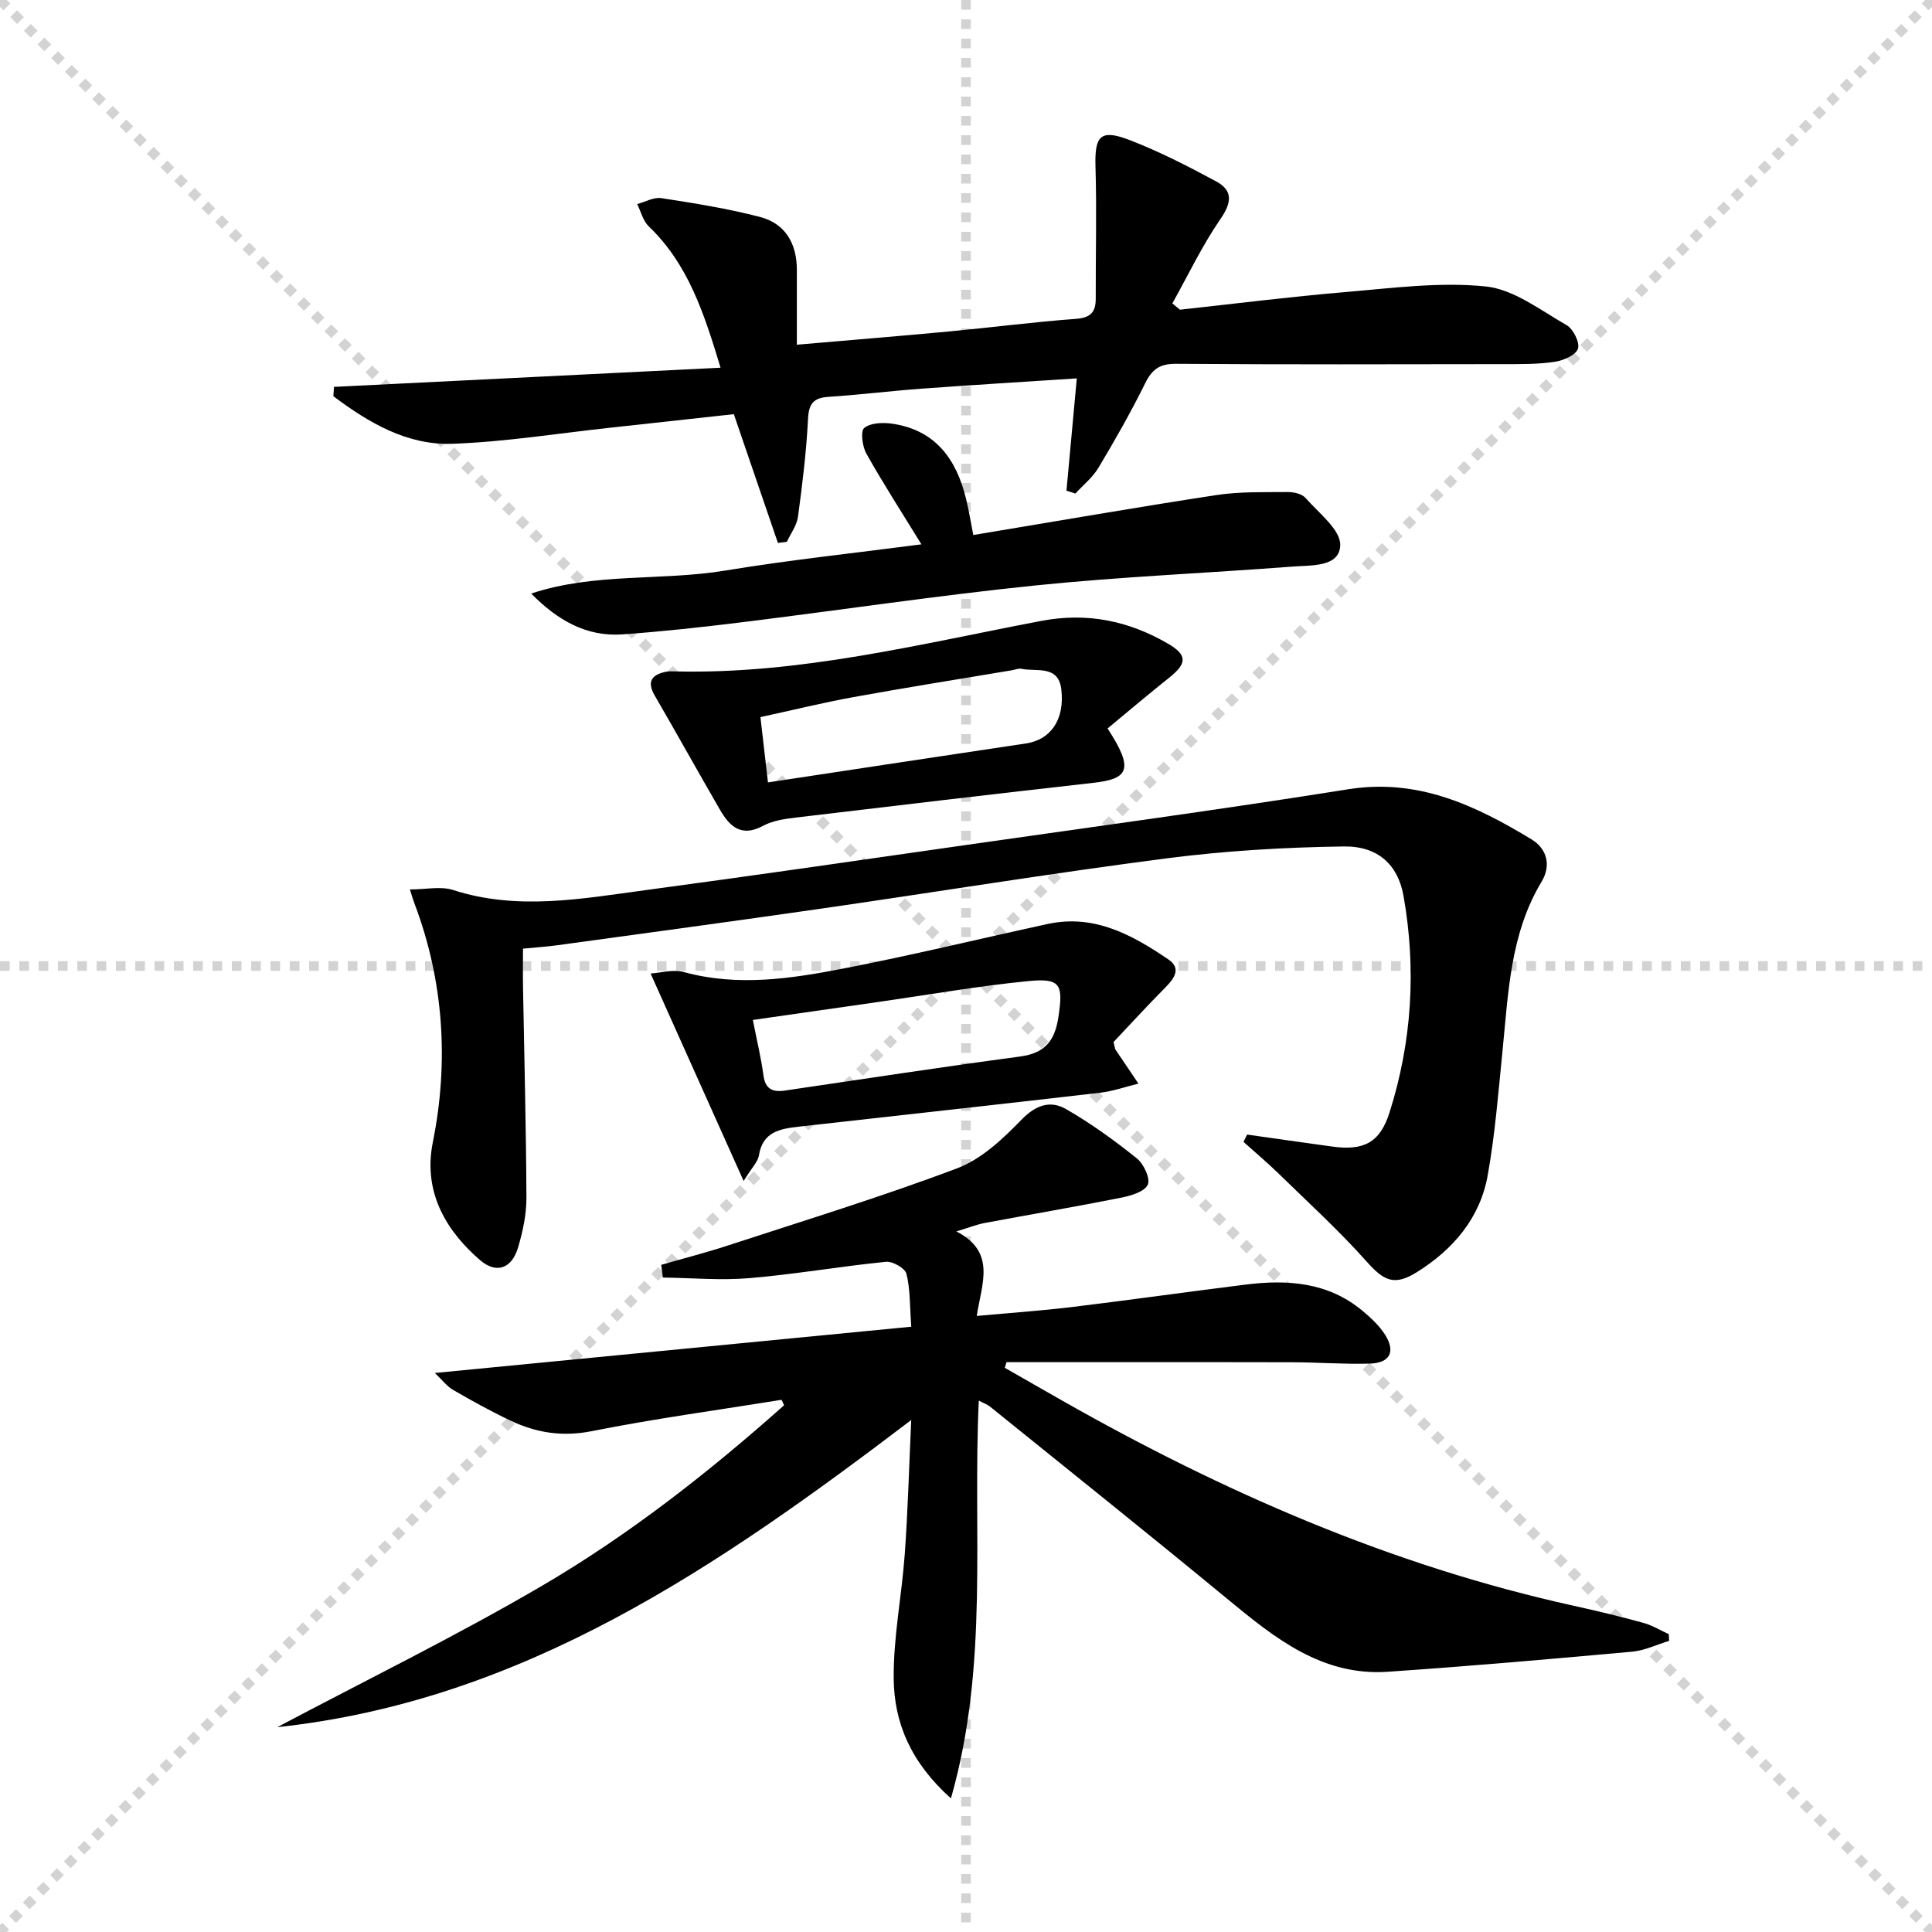
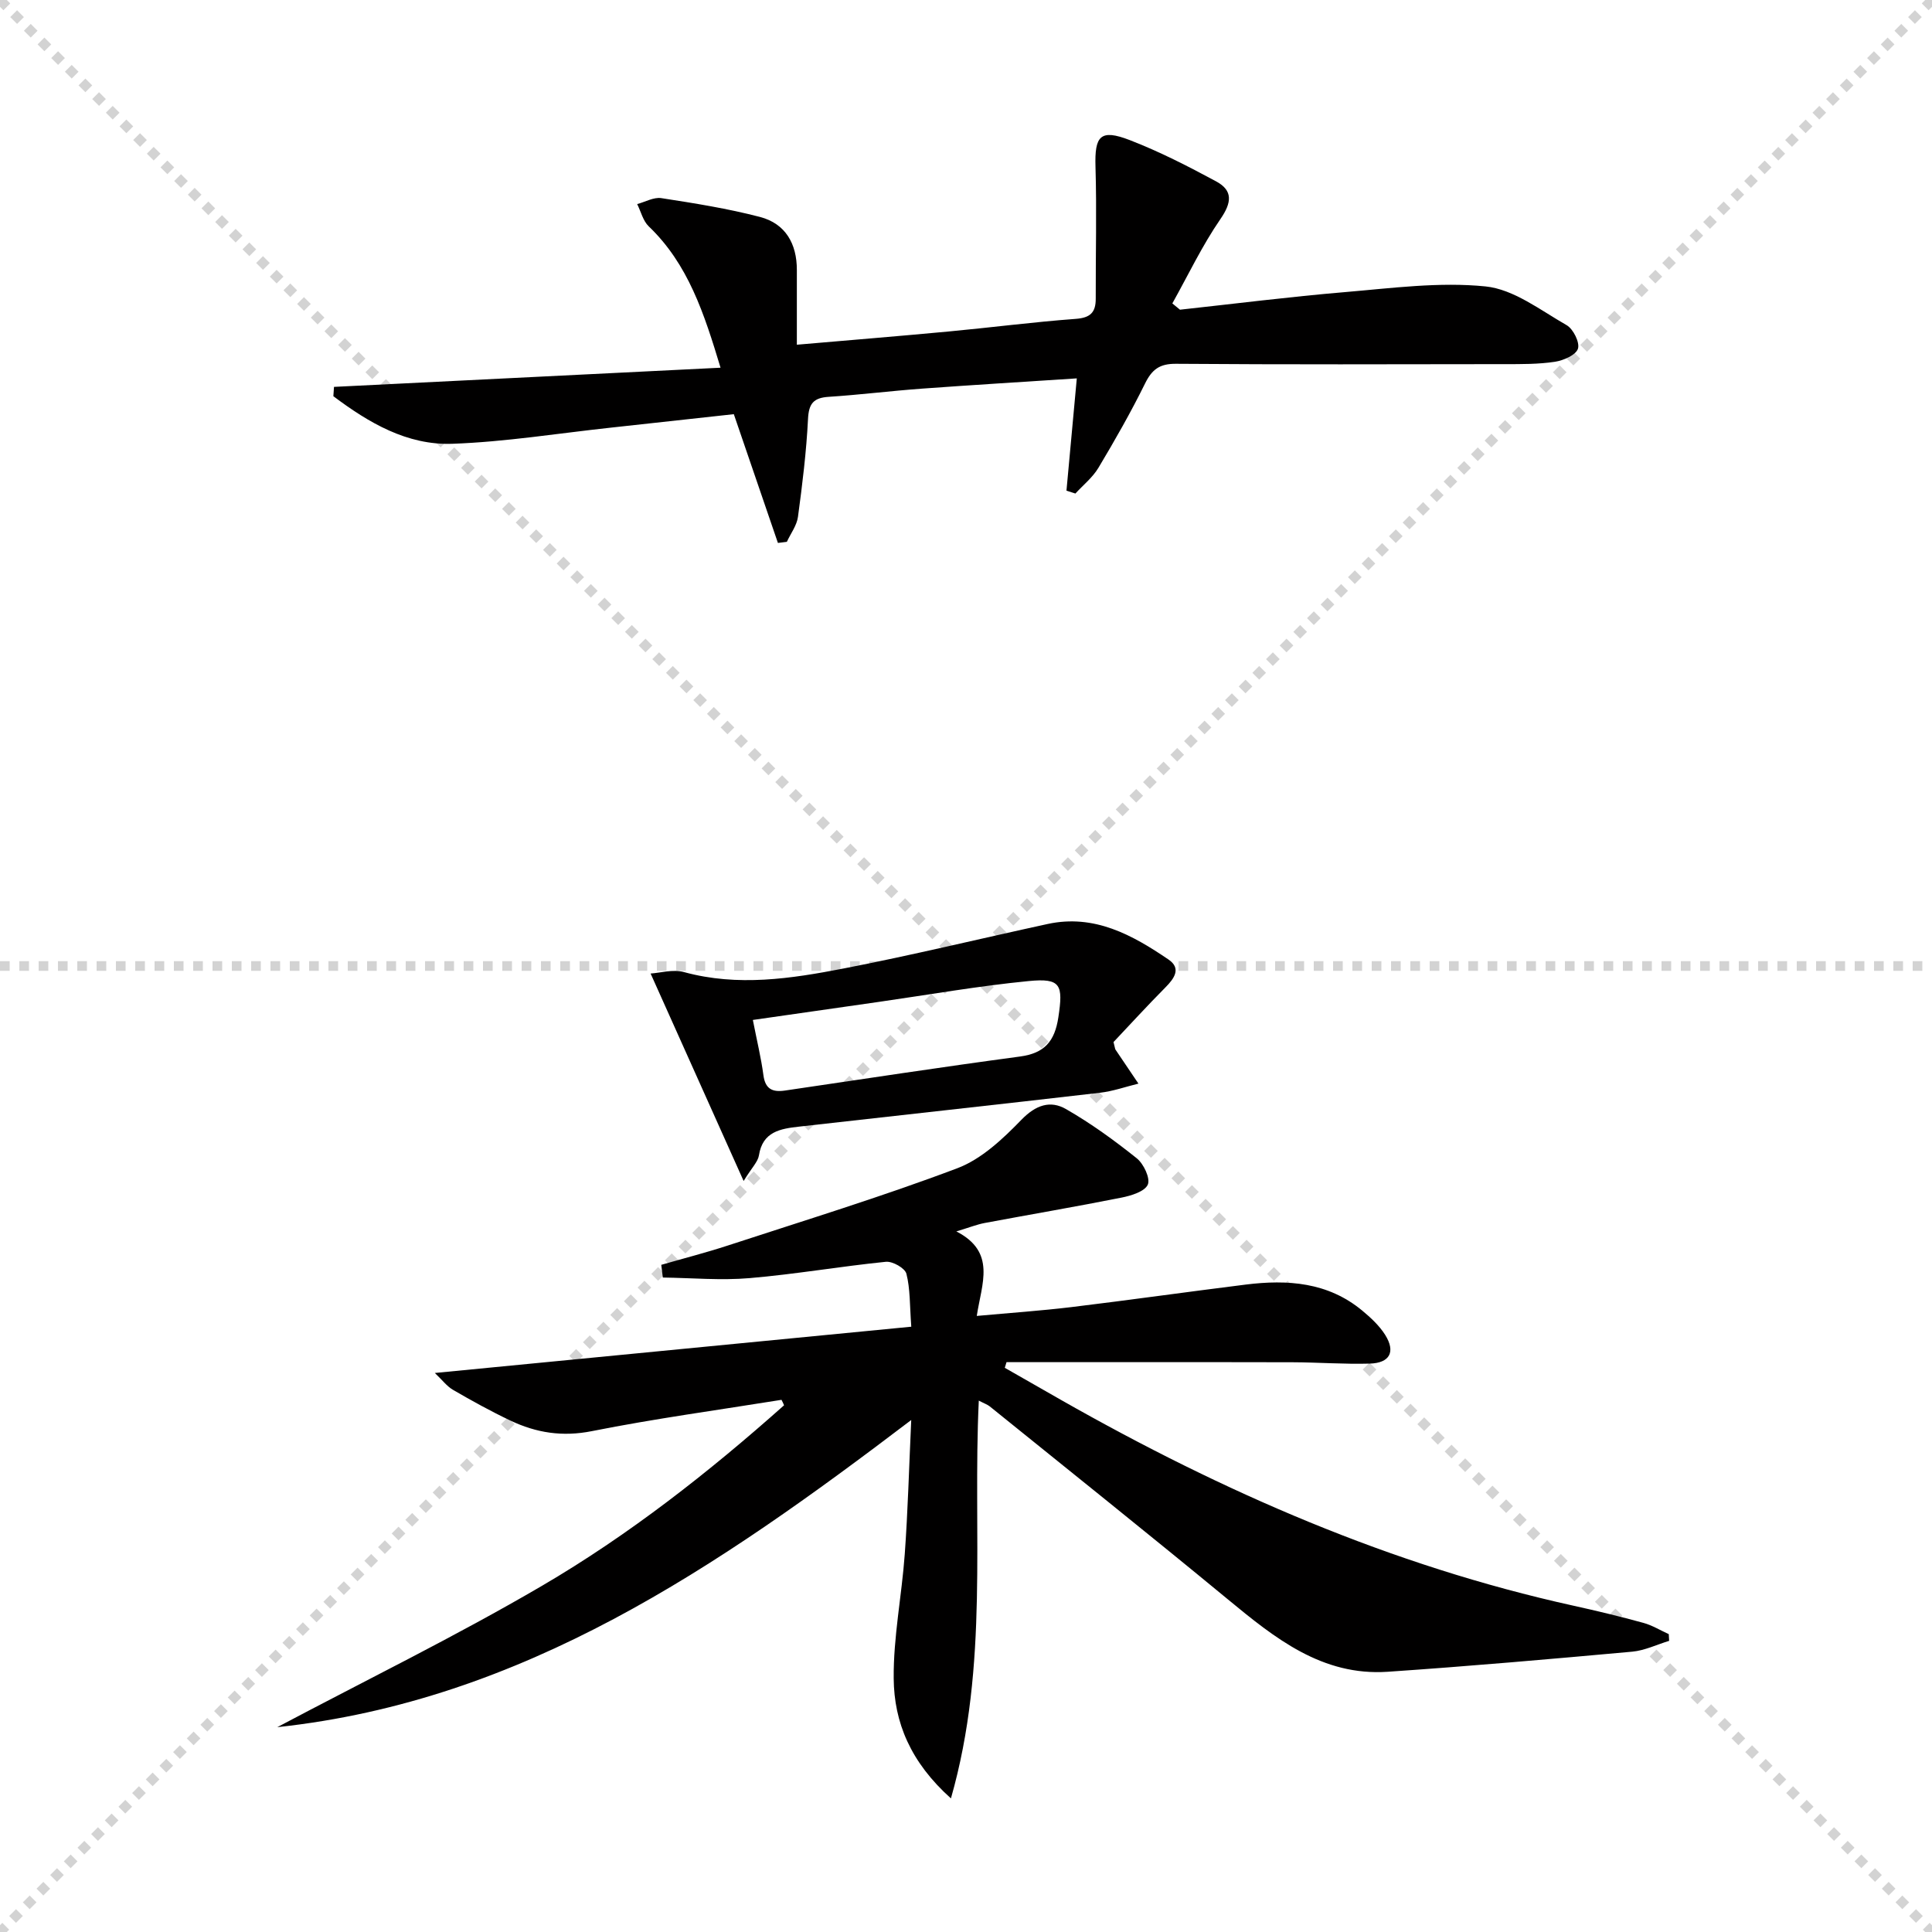
<svg xmlns="http://www.w3.org/2000/svg" enable-background="new 0 0 400 400" viewBox="0 0 400 400">
  <g stroke="lightgray" stroke-dasharray="1,1" stroke-width="1" transform="scale(2, 2)">
    <line x1="0" y1="0" x2="200" y2="200" />
    <line x1="200" y1="0" x2="0" y2="200" />
-     <line x1="100" y1="0" x2="100" y2="200" />
    <line x1="0" y1="100" x2="200" y2="100" />
  </g>
  <g fill="#010000">
    <path d="m161.8 289.82c-13.09 2.11-26.25 3.89-39.25 6.48-6.12 1.22-11.53.35-16.88-2.19-4.05-1.92-7.99-4.1-11.87-6.35-1.28-.74-2.24-2.05-3.77-3.5 33.34-3.24 65.75-6.38 98.64-9.58-.33-4.49-.21-7.85-1.01-10.97-.3-1.16-2.86-2.61-4.25-2.47-9.42.95-18.77 2.58-28.2 3.38-5.95.51-11.98-.04-17.98-.12-.11-.88-.21-1.76-.32-2.63 4.57-1.32 9.18-2.5 13.69-3.97 15.91-5.21 31.93-10.11 47.58-16.02 5.02-1.89 9.46-6.09 13.31-10.06 2.98-3.07 5.99-4.05 9.21-2.2 5.15 2.95 10.01 6.48 14.65 10.19 1.43 1.14 2.85 4.15 2.29 5.45-.62 1.43-3.43 2.29-5.43 2.69-9.43 1.88-18.91 3.49-28.36 5.26-1.58.3-3.1.91-5.85 1.74 8.33 4.28 5.24 10.8 4.23 17.5 6.9-.63 13.27-1.07 19.6-1.83 12.04-1.46 24.04-3.16 36.07-4.66 8.66-1.08 17.03-.51 24.13 5.38 1.77 1.47 3.55 3.12 4.76 5.04 2.19 3.5.97 5.82-3.2 5.94-5.32.15-10.65-.26-15.98-.28-12.96-.05-25.93-.02-38.89-.02-6.78 0-13.55 0-20.33 0-.12.39-.24.78-.36 1.17 3.92 2.24 7.83 4.48 11.75 6.71 33.4 18.98 68.29 34.23 105.97 42.54 4.86 1.07 9.7 2.24 14.5 3.56 1.83.5 3.5 1.54 5.25 2.33.03.46.06.93.08 1.39-2.54.77-5.05 2-7.64 2.24-16.85 1.53-33.72 3.01-50.6 4.16-13.62.93-23.4-6.97-33.16-15.02-16.3-13.45-32.82-26.64-49.26-39.92-.49-.39-1.13-.6-2.27-1.2-1.3 27.29 2.17 54.6-5.77 82.36-8.37-7.5-11.77-15.74-11.85-24.82-.08-8.57 1.67-17.15 2.29-25.75.64-8.87.88-17.78 1.34-27.77-40.15 30.52-80.37 58.14-131.25 63.59 18.28-9.69 36.91-18.8 54.76-29.24 18.05-10.56 34.53-23.49 50.16-37.4-.15-.39-.34-.76-.53-1.13z" />
-     <path d="m258.2 234.9c5.87.83 11.73 1.67 17.6 2.48 6.55.91 9.91-.8 11.89-7.06 4.65-14.67 5.57-29.71 2.89-44.85-1.13-6.38-5.26-10.32-12.35-10.22-12.23.17-24.53.89-36.66 2.46-23.87 3.08-47.63 6.96-71.46 10.4-18.24 2.63-36.51 5.09-54.77 7.6-2.14.29-4.3.43-7.06.7 0 2.69-.04 5.43.01 8.17.25 14.47.64 28.94.7 43.41.01 3.42-.74 6.95-1.72 10.26-1.32 4.45-4.53 5.55-7.92 2.61-6.28-5.43-11.94-13.44-9.74-24.36 3.33-16.56 2.3-33.39-3.83-49.53-.23-.59-.4-1.21-.92-2.82 3.32 0 6.39-.71 8.97.12 13.38 4.32 26.69 1.78 39.98 0 22.19-2.98 44.35-6.19 66.51-9.37 26.28-3.76 52.59-7.31 78.81-11.49 14.46-2.31 26.36 3.34 37.97 10.38 3.1 1.88 4.15 5.3 2.07 8.75-6.53 10.85-6.88 23.06-8.1 35.12-.86 8.59-1.54 17.22-3.06 25.7-1.58 8.81-7.1 15.27-14.57 19.97-4.77 3-6.92 1.88-10.54-2.19-5.71-6.41-12.09-12.22-18.25-18.23-2.31-2.25-4.79-4.33-7.19-6.49.23-.51.49-1.02.74-1.52z" />
    <path d="m244.3 64.12c11.38-1.24 22.73-2.68 34.13-3.64 9.7-.82 19.56-2.15 29.13-1.18 5.83.59 11.37 4.92 16.79 8.02 1.37.78 2.76 3.58 2.35 4.87-.42 1.31-2.99 2.44-4.76 2.71-3.44.52-6.97.49-10.47.49-22.66.03-45.33.1-67.99-.07-3.39-.03-4.97 1.16-6.41 4.08-2.94 5.96-6.24 11.75-9.65 17.45-1.2 2.01-3.16 3.57-4.77 5.33-.62-.2-1.23-.4-1.85-.59.7-7.58 1.39-15.16 2.14-23.25-10.88.71-21.45 1.35-32.01 2.12-6.46.47-12.9 1.28-19.37 1.7-3.13.2-4.12 1.4-4.27 4.6-.34 6.77-1.17 13.53-2.08 20.25-.24 1.79-1.51 3.45-2.3 5.17-.62.08-1.23.15-1.85.23-2.97-8.66-5.93-17.32-9.13-26.66-8.52.94-17.04 1.88-25.56 2.8-10.89 1.18-21.77 2.94-32.69 3.33-9.41.34-17.36-4.37-24.66-9.85.04-.64.09-1.29.13-1.93 26.5-1.31 53.01-2.63 80.03-3.97-3.4-11.25-6.7-21.45-14.87-29.27-1.18-1.13-1.61-3.05-2.39-4.61 1.67-.44 3.43-1.47 5-1.23 6.85 1.06 13.74 2.15 20.44 3.9 5.26 1.38 7.63 5.54 7.62 10.98-.01 4.98 0 9.95 0 15.47 10.73-.93 21.09-1.77 31.44-2.74 8.77-.82 17.51-1.96 26.29-2.61 3.02-.22 4.16-1.32 4.15-4.18-.03-9.1.22-18.21-.05-27.3-.2-6.43 1-7.88 7.08-5.54 6.16 2.38 12.09 5.42 17.91 8.56 3.51 1.9 3.22 4.39.88 7.79-3.79 5.5-6.69 11.62-9.96 17.47.53.44 1.05.87 1.58 1.3z" />
-     <path d="m190.77 112.7c-4.22-6.87-8-12.72-11.4-18.79-.84-1.49-1.24-4.66-.44-5.31 1.33-1.07 3.87-1.16 5.79-.88 8.96 1.31 13.31 7.36 15.3 15.6.58 2.39.97 4.82 1.49 7.45 16.95-2.81 33.61-5.72 50.32-8.27 4.86-.74 9.86-.58 14.8-.63 1.25-.01 2.93.38 3.67 1.23 2.73 3.12 7.28 6.58 7.18 9.79-.14 4.56-5.99 4.11-9.82 4.41-17.72 1.36-35.51 2.09-53.18 3.9-20.31 2.08-40.52 5.12-60.79 7.62-8.25 1.02-16.52 1.93-24.8 2.52-7.56.54-13.56-3.01-18.91-8.45 13.15-4.37 26.9-2.58 40.17-4.76 13.39-2.21 26.9-3.63 40.62-5.43z" />
+     <path d="m190.77 112.7z" />
    <path d="m230.54 215.75c.32 1.24.32 1.43.41 1.56 1.58 2.35 3.17 4.7 4.75 7.04-2.65.65-5.26 1.58-7.95 1.89-20.77 2.41-41.56 4.67-62.34 7.02-3.81.43-7.51 1.01-8.28 5.94-.21 1.34-1.45 2.51-3.17 5.31-6.67-14.88-12.82-28.59-19.26-42.95 1.95-.12 4.63-.93 6.91-.3 11.15 3.05 22.16 1.37 33.07-.75 14.14-2.74 28.15-6.15 42.23-9.21 9.65-2.09 17.53 2.26 25.03 7.37 2.65 1.81 1.22 3.88-.65 5.76-3.8 3.83-7.45 7.83-10.75 11.32zm-74.67-4.58c.84 4.3 1.71 7.85 2.19 11.45.38 2.88 1.9 3.54 4.44 3.17 16.22-2.39 32.44-4.87 48.69-7.05 5.07-.68 7.18-3.15 7.93-8.11 1.02-6.74.55-8.17-6.16-7.51-10.38 1.01-20.67 2.83-31 4.31-8.49 1.22-16.98 2.44-26.09 3.74z" />
-     <path d="m229.31 150.82c5.48 8.41 4.43 10.42-2.88 11.25-20.6 2.32-41.18 4.75-61.77 7.21-2.27.27-4.71.64-6.68 1.7-4.47 2.42-6.91.15-8.91-3.32-4.55-7.85-8.95-15.79-13.51-23.64-1.68-2.89-.66-4.31 2.27-4.93.64-.14 1.33-.1 1.99-.08 25.8.61 50.67-5.68 75.72-10.45 9.54-1.82 18.11-.03 26.24 4.68 4.1 2.38 3.99 4.11.31 7.05-4.39 3.5-8.67 7.13-12.78 10.53zm-70.31 11.17c18.39-2.78 35.91-5.46 53.43-8.07 5.08-.76 8.06-4.92 7.3-11.22-.61-5.08-5.12-3.58-8.27-4.23-.6-.13-1.3.19-1.95.3-10.94 1.84-21.9 3.57-32.82 5.56-6.43 1.17-12.78 2.74-19.25 4.14.55 4.77 1.02 8.83 1.56 13.52z" />
  </g>
</svg>